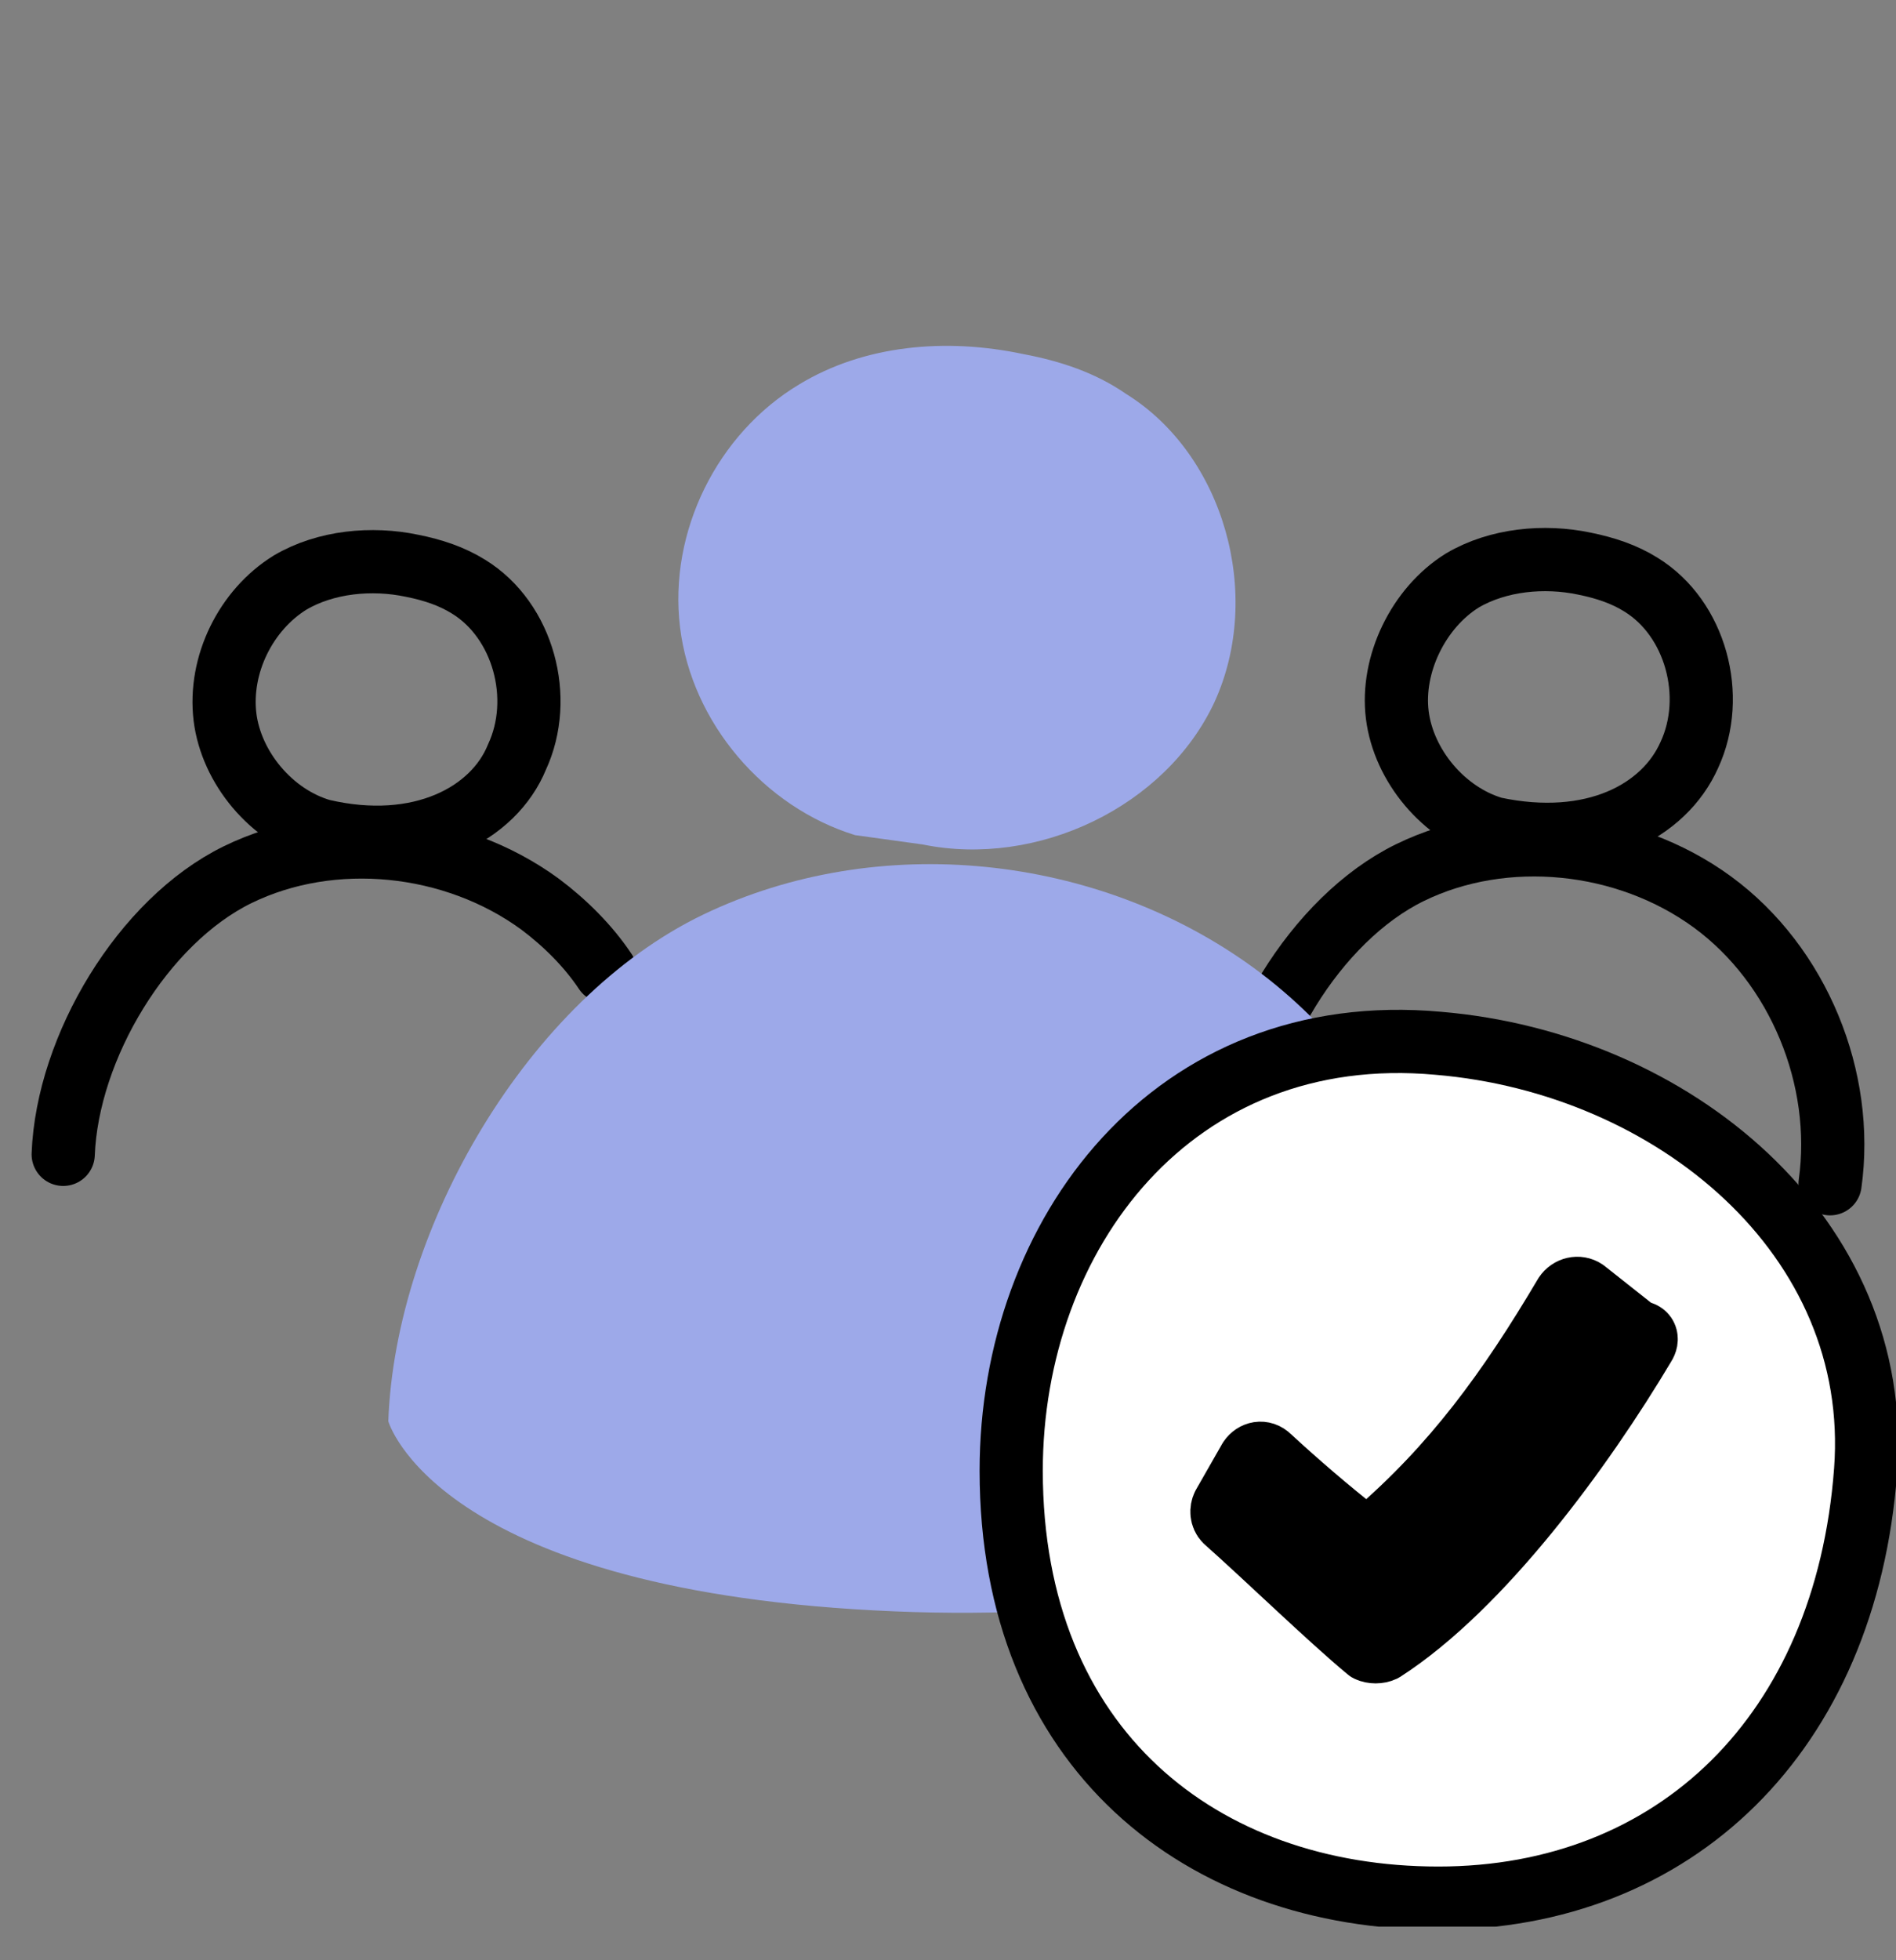
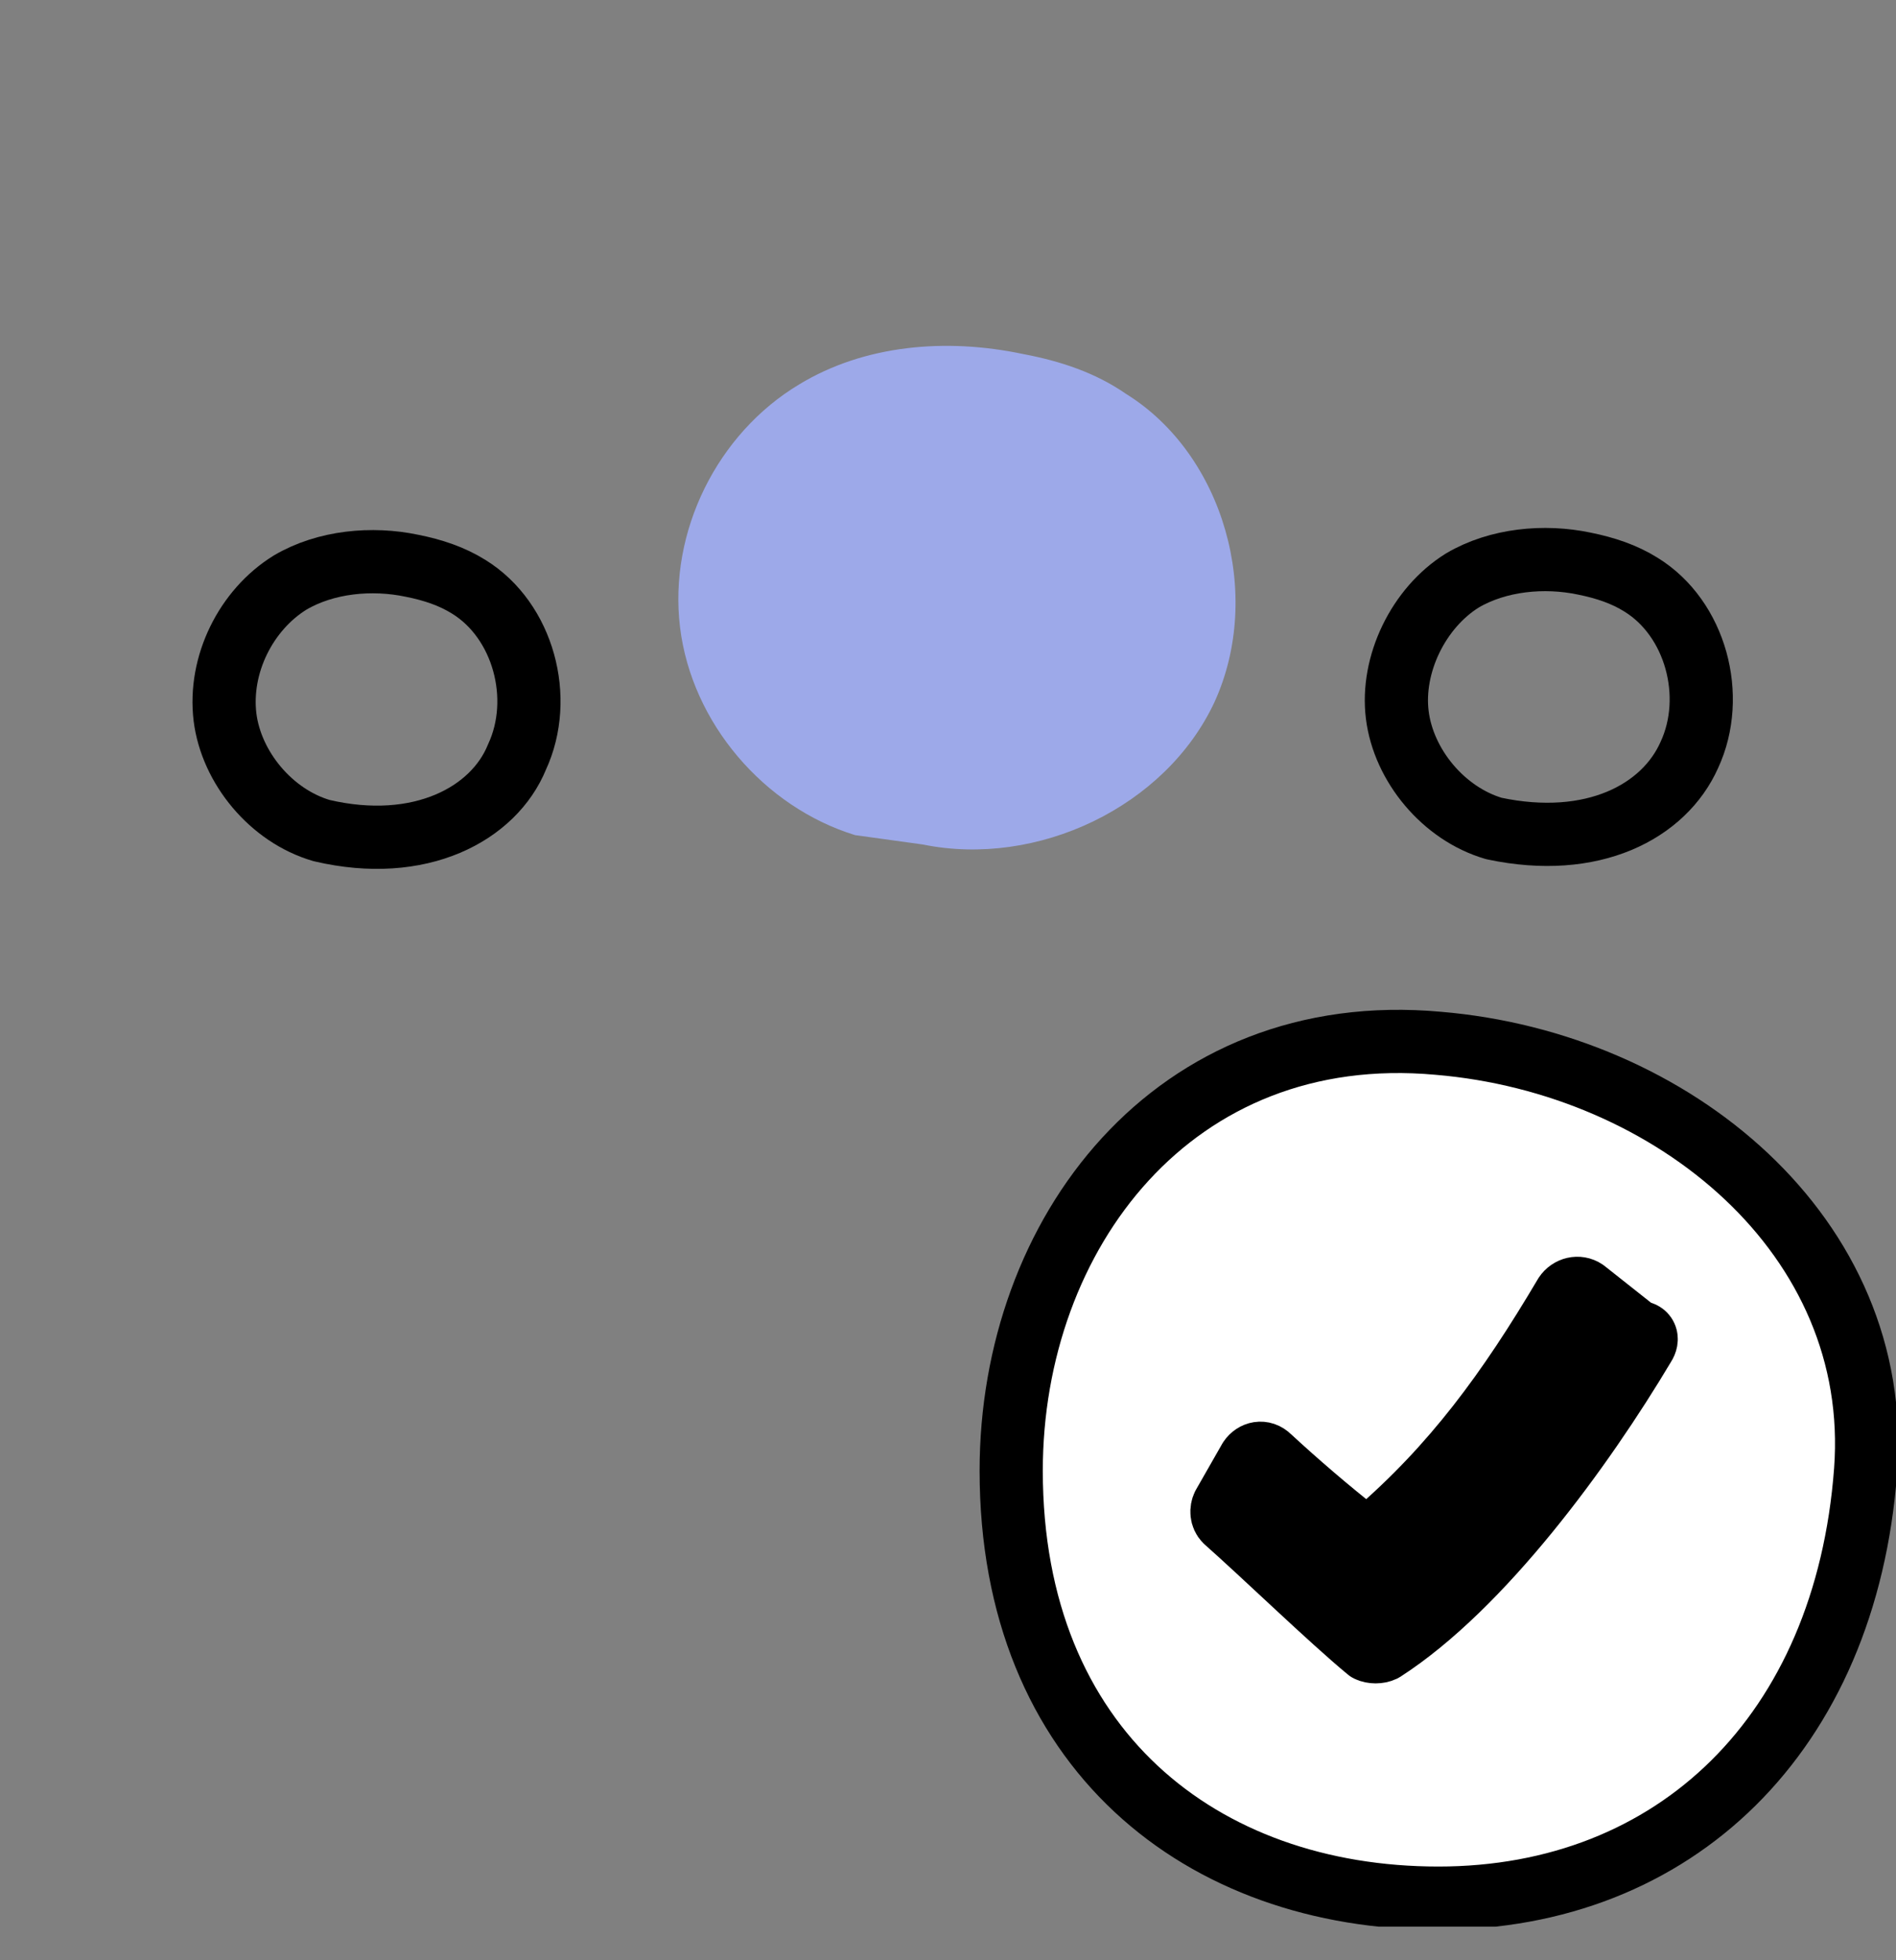
<svg xmlns="http://www.w3.org/2000/svg" width="30" height="31" viewBox="0 0 30 31" fill="none">
  <rect x="0" y="0" width="30" height="31" fill="#808080" stroke="none" />
  <g clip-path="url(#clip0_725_76)">
-     <path d="M28.957 18.72C29.19 17.058 28.459 15.263 27.096 14.265C25.733 13.268 23.805 13.069 22.309 13.8C20.813 14.531 19.616 16.526 19.549 18.221" stroke="black" stroke-miterlimit="10" stroke-linecap="round" stroke-linejoin="round" />
    <path d="M23.638 13.102C22.841 12.869 22.209 12.105 22.109 11.307C22.009 10.509 22.442 9.612 23.14 9.179C23.705 8.847 24.436 8.78 25.068 8.913C25.4 8.98 25.7 9.08 25.965 9.246C26.83 9.778 27.162 11.008 26.73 11.939C26.331 12.836 25.201 13.434 23.638 13.102Z" stroke="black" stroke-miterlimit="10" stroke-linecap="round" stroke-linejoin="round" />
-     <path d="M9.577 15.363C9.311 14.964 8.945 14.598 8.546 14.299C7.183 13.302 5.255 13.102 3.759 13.833C2.263 14.565 1.066 16.559 1 18.255" stroke="black" stroke-miterlimit="10" stroke-linecap="round" stroke-linejoin="round" />
    <path d="M5.089 13.135C4.291 12.903 3.659 12.138 3.56 11.34C3.46 10.509 3.892 9.645 4.59 9.213C5.155 8.88 5.887 8.814 6.518 8.947C6.851 9.013 7.15 9.113 7.416 9.279C8.28 9.811 8.613 11.041 8.18 11.972C7.815 12.869 6.651 13.501 5.089 13.135Z" stroke="black" stroke-miterlimit="10" stroke-linecap="round" stroke-linejoin="round" />
-     <path d="M23.206 23.399C23.649 20.371 22.319 17.121 19.845 15.312C17.371 13.502 13.899 13.133 11.13 14.462C8.36 15.792 6.255 19.411 6.144 22.476C6.144 22.476 6.883 25.098 13.825 25.467C20.768 25.837 23.206 23.399 23.206 23.399Z" fill="#9DA9E9" />
    <path d="M13.53 13.207C12.09 12.764 10.945 11.434 10.76 9.92C10.576 8.406 11.351 6.855 12.644 6.08C13.678 5.452 14.97 5.341 16.189 5.599C16.78 5.71 17.334 5.895 17.814 6.227C19.365 7.187 19.993 9.403 19.217 11.102C18.442 12.764 16.41 13.724 14.601 13.355" fill="#9DA9E9" />
    <path d="M29.519 23.258C29.207 27.418 26.503 30.018 22.759 30.018C19.016 30.018 16 27.661 16 23.258C16 19.515 18.565 16.117 22.759 16.499C26.469 16.811 29.796 19.549 29.519 23.258Z" fill="white" stroke="black" stroke-linecap="round" stroke-linejoin="round" />
    <path d="M26.013 21.277C25.042 22.906 23.448 25.09 21.888 26.096C21.818 26.13 21.714 26.13 21.645 26.096C21.056 25.61 19.981 24.57 19.392 24.05C19.323 23.981 19.323 23.877 19.357 23.808L19.773 23.08C19.843 22.976 19.981 22.941 20.085 23.045C20.536 23.461 21.021 23.877 21.506 24.258C21.576 24.328 21.68 24.328 21.749 24.258C22.997 23.184 23.863 22.005 24.765 20.48C24.834 20.376 24.973 20.341 25.077 20.411L25.909 21.069C26.047 21.069 26.082 21.173 26.013 21.277Z" fill="black" stroke="black" stroke-linecap="round" stroke-linejoin="round" />
  </g>
  <defs>
    <clipPath id="clip0_725_76">
      <rect width="30" height="30" fill="white" transform="translate(0 0.469)" />
    </clipPath>
  </defs>
</svg>